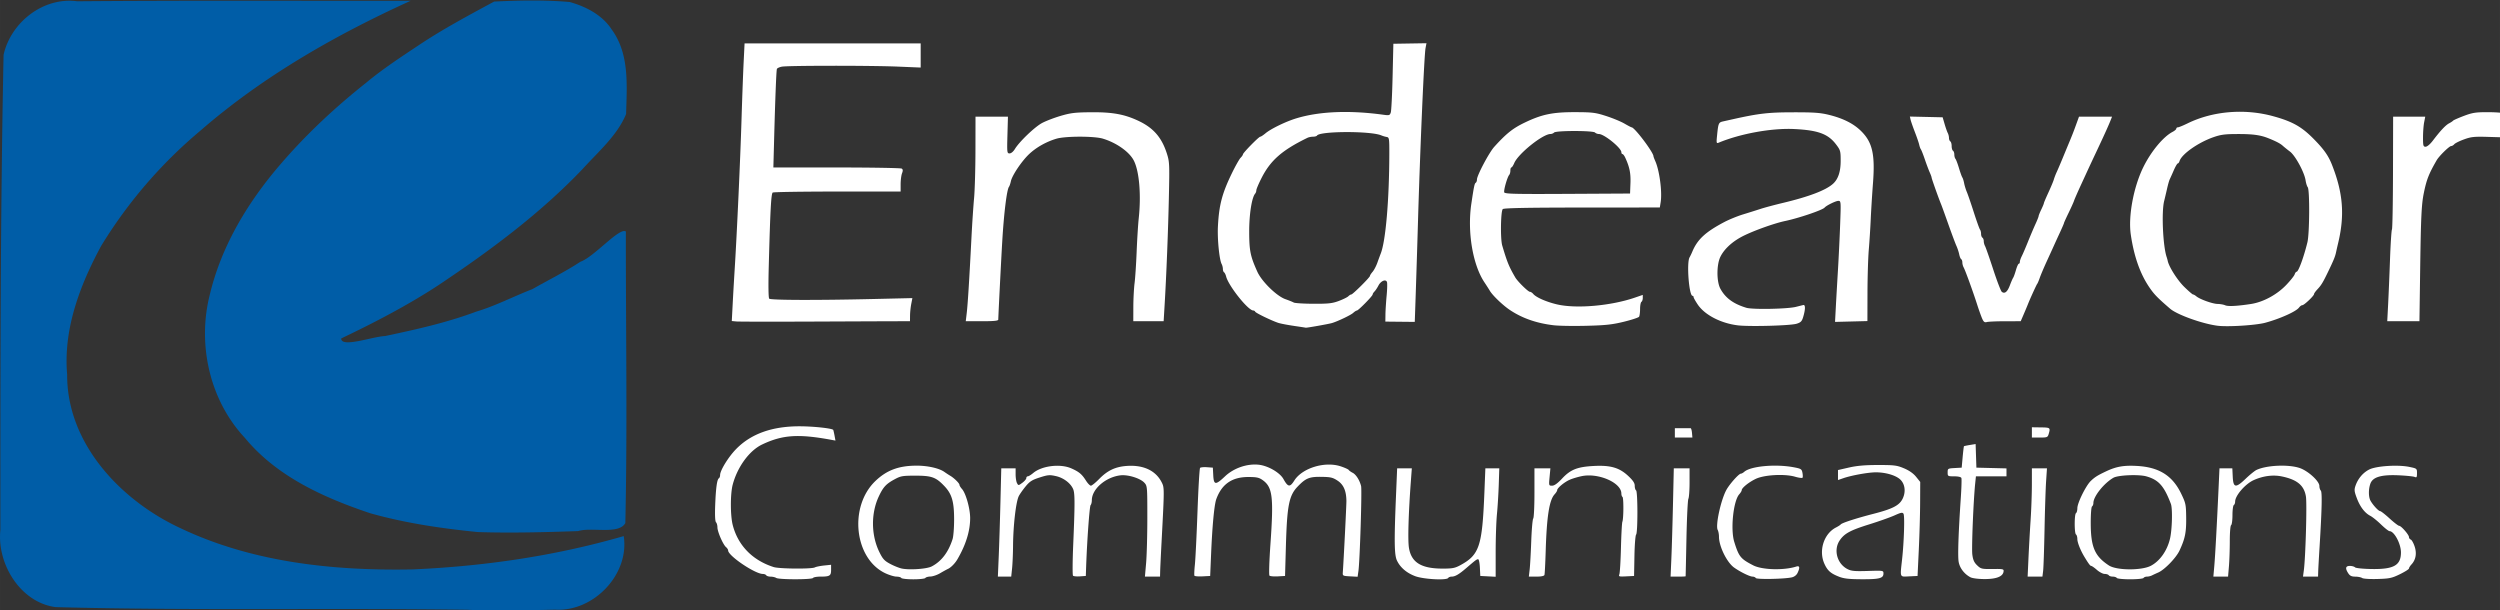
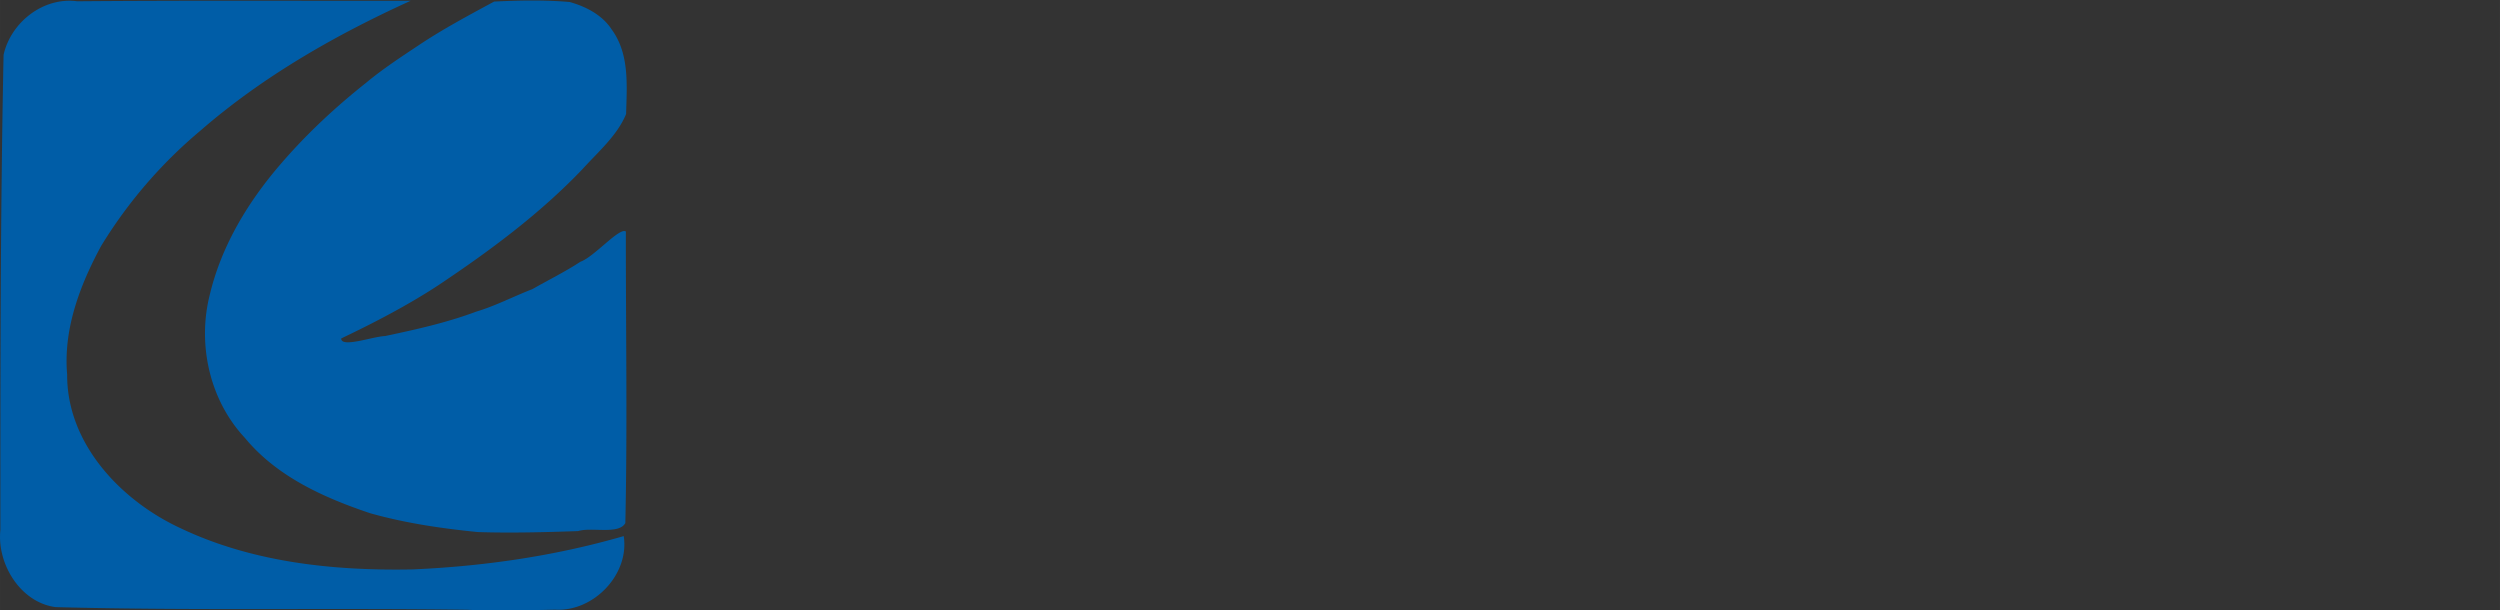
<svg xmlns="http://www.w3.org/2000/svg" width="867.152" height="211.633" viewBox="0 0 229.434 55.995">
  <rect x="0" y="0" width="229.434" height="55.995" fill="#333333" stroke="none" />
  <g>
    <path fill="#005DA7" d="M184.213.174c-4.372.004-8.746.157-13.096.37-8.912 4.827-17.943 9.627-26.379 15.296-6.126 4.074-12.302 8.121-18.054 12.91-10.485 8.307-20.3 17.454-29.094 27.602-11.414 13.118-20.848 28.517-24.918 45.623-4.4 17.253-.103 36.608 12.158 49.697 11.029 13.372 27.364 20.7 43.34 26.058 12.177 3.436 24.714 5.28 37.273 6.528 11.577.382 23.183.057 34.756-.332 4.672-1.482 14.049 1.333 16.365-2.776.741-33.645.14-67.32.182-100.976-2.196-1.58-10.982 8.802-15.752 10.476-5.291 3.485-11.342 6.45-16.607 9.473-6.539 2.525-12.825 5.82-19.42 7.785-10.337 3.855-20.835 6.188-31.645 8.475-4.07.113-15.25 4.216-15.156.822 11.391-5.424 22.835-11.39 33.217-18.148 17.926-11.944 35.457-24.88 50.424-40.577 5.359-5.918 11.988-11.588 15.02-19 .264-9.989 1.208-20.861-5.028-29.32-3.228-4.981-8.927-7.915-14.506-9.465-4.339-.38-8.708-.525-13.08-.521zM84.467.252C65.227.248 45.987.281 26.75.445 15.071-1.145 3.755 7.7 1.238 18.985.112 73.824.128 128.694.125 183.55c-1.225 11.901 7.067 25.142 19.146 26.707 47.475 1.262 95.021.237 142.518.91h.004c10.144.525 20.333.175 30.492-.033 13.353.77 25.777-12.288 23.713-25.475-23.735 6.886-48.42 10.454-73.088 11.54-27.303.528-55.472-2.412-80.379-14.268-20.636-9.551-39.385-29.24-39.279-53.205-1.368-15.769 4.394-30.856 11.727-44.477a162.53 162.53 0 0 1 34.269-39.87C90.893 26.549 116.082 12.156 142.184.284c-19.24.013-38.478-.027-57.717-.031z" style="stroke-width:.463;stroke-linecap:round;stroke-linejoin:round;paint-order:markers fill stroke" transform="matrix(.265 0 0 .265 0 0)" />
-     <path fill="#fff" d="m250.82 619.932-1.565-.15.32-6.102c.175-3.356.496-8.915.713-12.354.735-11.644 1.924-37.676 2.326-50.94.22-7.259.55-16.249.733-19.977l.334-6.779 30.495.001 30.496.001v8.366l-7.874-.327c-9.538-.397-38.06-.383-40.21.02-.847.158-1.62.522-1.716.808-.201.602-.578 10.152-.956 24.254l-.264 9.841 21.92.007c12.057.004 22.19.178 22.519.386.45.285.478.69.115 1.644-.264.696-.48 2.398-.48 3.782v2.517l-21.882.007c-12.035.004-22.118.16-22.409.347-.555.358-.857 5.958-1.377 25.501-.18 6.774-.12 10.973.162 11.255.524.524 16.322.574 36.078.113l13.496-.315-.393 2.038c-.217 1.12-.403 2.923-.414 4.005l-.02 1.969h-3.82c-2.102.002-15.283.054-29.291.116-14.009.063-26.175.047-27.036-.035zm79.806-2.976c.358-3.04.879-11.347 1.631-26.05.248-4.839.656-10.986.906-13.66.25-2.675.464-10.125.475-16.556l.02-11.693h11.234l-.176 6.367c-.167 6.096-.136 6.368.742 6.368.542 0 1.298-.63 1.852-1.542 1.515-2.495 6.768-7.54 9.302-8.932 1.29-.71 4.207-1.838 6.483-2.509 3.542-1.044 5.07-1.227 10.621-1.27 7.411-.06 11.57.702 16.44 3.01 5.118 2.425 7.969 5.703 9.747 11.206.931 2.882.972 3.7.735 14.742-.256 11.913-.87 27.535-1.484 37.74l-.34 5.673h-10.511l.015-4.978c.008-2.738.201-6.437.43-8.22.228-1.783.552-6.68.718-10.883.166-4.203.492-9.412.724-11.577.872-8.14.187-16.227-1.688-19.948-1.52-3.014-5.974-6.18-10.726-7.621-3.016-.915-13-.903-16.1.019-3.519 1.047-6.964 2.988-9.426 5.31-2.6 2.453-5.905 7.369-6.348 9.442-.17.799-.466 1.66-.657 1.915-.736.982-1.724 8.934-2.302 18.524-.366 6.079-1.343 25.265-1.397 27.438-.011.43-1.456.579-5.638.579h-5.623zm113.249 4.5c-2.165-.317-4.562-.78-5.326-1.027-2.261-.733-7.86-3.437-8.027-3.877-.085-.224-.397-.413-.695-.42-1.796-.045-8.567-8.555-9.378-11.79-.162-.644-.48-1.287-.707-1.427-.226-.14-.411-.662-.411-1.16 0-.497-.192-1.266-.427-1.709-.81-1.528-1.516-8.692-1.288-13.076.385-7.402 1.444-11.41 4.877-18.46 1.19-2.443 2.528-4.811 2.974-5.263.445-.451.81-.986.81-1.188 0-.513 5.498-6.116 6.001-6.116.226 0 1.023-.515 1.771-1.144 1.897-1.597 7.065-4.108 10.752-5.225 7.99-2.42 18.39-2.844 30.168-1.226 1.976.271 2.18.206 2.512-.802.198-.603.48-6.202.627-12.442l.267-11.346 5.73-.093 5.73-.093-.32 1.714c-.468 2.496-1.839 33.918-2.602 59.6a7609.91 7609.91 0 0 1-.819 26.165l-.31 9.03-5.094-.051-5.094-.052.034-2.495c.018-1.373.204-4.3.412-6.507.209-2.206.259-4.326.111-4.71-.419-1.092-2.115-.383-2.95 1.232-.406.783-1.022 1.71-1.371 2.059-.35.349-.635.814-.635 1.033 0 .517-4.952 5.555-5.46 5.555-.212 0-.79.37-1.283.821-.848.776-5.366 2.932-7.381 3.523-1.156.339-8.716 1.68-9.03 1.602-.128-.032-2.003-.317-4.168-.635zm15.602-8.625c1.469-.55 2.95-1.28 3.292-1.621.342-.342.804-.622 1.026-.622.504 0 6.476-5.937 6.476-6.438 0-.202.408-.837.906-1.411.498-.575 1.25-2.014 1.67-3.197.42-1.184.93-2.569 1.135-3.078 1.72-4.293 2.95-18.483 2.99-34.494.013-5.43-.043-5.79-.912-5.928a9.256 9.256 0 0 1-1.853-.549c-3.586-1.558-21.3-1.516-22.27.053-.134.218-.756.397-1.381.397s-1.499.176-1.941.392c-8.742 4.261-12.755 7.762-15.854 13.831-1.013 1.983-1.844 3.93-1.847 4.324-.003.395-.181.916-.396 1.158-1.17 1.32-2.088 7.158-2.075 13.195.015 6.631.391 8.48 2.823 13.872 1.528 3.39 6.688 8.432 9.72 9.498 1.206.425 2.507.95 2.889 1.167.382.217 3.448.407 6.813.422 5.177.023 6.53-.126 8.789-.971zm74.469 8.425c-5.956-.695-10.95-2.436-15.252-5.316-2.423-1.622-5.98-5.033-6.91-6.627-.291-.5-1.139-1.823-1.884-2.942-4.075-6.122-5.968-17.553-4.516-27.273.892-5.972 1.098-6.948 1.522-7.21.227-.14.412-.645.412-1.122 0-1.4 4.205-9.338 5.995-11.316 4.147-4.583 6.417-6.396 10.445-8.34 6.032-2.913 9.769-3.688 17.665-3.664 5.906.018 6.953.15 10.65 1.343 2.256.727 5.1 1.905 6.322 2.617 1.22.713 2.34 1.295 2.486 1.295 1.022 0 7.566 8.673 7.566 10.028 0 .138.29.909.644 1.711 1.456 3.298 2.415 10.654 1.85 14.19l-.293 1.83-26.878.02c-18.976.013-27.06.17-27.497.533-.732.607-.883 10.327-.197 12.64 1.72 5.792 2.321 7.264 4.507 11.026.813 1.4 4.458 4.983 5.067 4.983.298 0 .815.329 1.148.73 1 1.205 4.613 2.789 8.306 3.642 6.69 1.545 18.658.487 26.975-2.383l2.663-.92v1.06c0 .581-.209 1.187-.463 1.344-.255.157-.467 1.264-.47 2.459-.004 1.194-.16 2.41-.348 2.7-.187.291-2.55 1.07-5.25 1.733-4.044.992-6.327 1.24-12.966 1.406-4.431.111-9.516.032-11.299-.177zm26.532-49.217c.13-3.443-.295-5.533-1.787-8.802-.32-.7-.756-1.274-.97-1.274-.214 0-.389-.291-.389-.648 0-1.465-5.963-6.298-7.77-6.298-.464 0-1.075-.232-1.359-.516-.704-.703-13.454-.703-14.158 0-.284.284-.839.513-1.233.509-2.665-.027-11.201 6.812-12.58 10.08-.35.827-.794 1.504-.986 1.504-.193 0-.35.48-.35 1.065 0 .586-.179 1.263-.397 1.505-.668.742-1.99 5.376-1.728 6.058.207.538 3.777.624 21.91.523l21.661-.12zm37.143 49.233c-5.85-.715-11.408-3.601-13.823-7.18-.802-1.189-1.459-2.36-1.459-2.601 0-.242-.165-.44-.367-.44-1.214 0-2.094-11.458-1.022-13.32.254-.442.68-1.325.946-1.962 1.774-4.25 4.553-6.822 11.095-10.27 1.655-.872 4.573-2.062 6.483-2.645a373.2 373.2 0 0 0 6.02-1.893c1.4-.46 4.84-1.383 7.641-2.052 9.152-2.186 14.927-4.378 17.464-6.629 1.803-1.6 2.68-4.202 2.68-7.949 0-3.438-.084-3.734-1.643-5.777-2.731-3.577-6.196-4.848-14.333-5.259-7.803-.394-18.671 1.56-26.291 4.73-.748.31-.797.098-.55-2.376.446-4.46.528-4.651 2.175-5.02l3.364-.751c8.977-2 12.244-2.374 20.839-2.384 7.29-.008 9.437.15 12.52.92 4.716 1.178 8.235 2.932 10.788 5.377 4.115 3.939 5.102 8.125 4.319 18.311-.286 3.72-.632 9.265-.769 12.321-.137 3.057-.443 7.85-.68 10.651-.236 2.802-.44 9.51-.453 14.908l-.024 9.813-5.604.143-5.604.143.27-5.094c.148-2.801.477-8.532.731-12.735.255-4.202.6-11.34.766-15.86.3-8.112.292-8.22-.658-8.22-.857 0-4.12 1.603-4.72 2.318-.72.86-8.884 3.636-13.66 4.645-4.086.864-11.866 3.705-15.283 5.58-3.325 1.825-5.868 4.24-7.131 6.772-1.368 2.742-1.377 8.627-.018 11.119 1.756 3.218 4.508 5.233 9.002 6.589 2.141.646 14.158.424 17.134-.317 1.019-.254 2.165-.542 2.547-.64.808-.206.785 1.547-.057 4.282-.422 1.371-.839 1.776-2.27 2.205-2.2.659-16.338 1.039-20.365.547zm84.625-2.422c-.368-.85-1.135-3.006-1.705-4.789-1.419-4.442-4.116-11.866-4.667-12.844-.25-.443-.453-1.212-.453-1.71 0-.497-.181-1.017-.403-1.154-.222-.137-.533-.895-.69-1.685-.159-.79-.59-2.097-.958-2.904-.368-.808-1.628-4.177-2.799-7.488-1.17-3.311-2.304-6.437-2.518-6.947-.778-1.85-3.283-8.9-3.283-9.238 0-.19-.296-1.003-.657-1.806-.36-.803-1.116-2.814-1.679-4.47-.562-1.655-1.177-3.218-1.365-3.473-.189-.254-.454-.984-.59-1.62-.137-.637-.815-2.617-1.506-4.4-.69-1.783-1.362-3.717-1.491-4.298l-.235-1.057 5.675.13 5.674.131.675 2.316c.371 1.273.865 2.677 1.097 3.12.232.442.422 1.21.422 1.709 0 .497.208 1.033.463 1.19.255.158.463.888.463 1.622 0 .734.209 1.463.463 1.62.255.158.463.754.463 1.325 0 .57.176 1.235.39 1.477.216.242.765 1.69 1.222 3.219.457 1.528.982 2.987 1.166 3.241.183.255.465 1.157.626 2.006.161.848.578 2.202.927 3.01.348.807 1.434 3.968 2.412 7.025.98 3.056 1.946 5.755 2.15 5.997.203.242.37.907.37 1.478 0 .57.208 1.166.462 1.324.255.157.464.693.464 1.19 0 .499.2 1.268.446 1.71.246.442 1.517 4.078 2.824 8.079 1.308 4.001 2.643 7.495 2.968 7.765.99.821 1.954.06 2.805-2.219.447-1.193.96-2.378 1.142-2.633.182-.254.615-1.453.963-2.662.347-1.21.794-2.2.993-2.2.2 0 .362-.296.362-.657 0-.362.3-1.247.667-1.968.367-.721 1.336-2.979 2.154-5.016.817-2.038 1.976-4.768 2.574-6.067.599-1.298 1.095-2.549 1.104-2.778.009-.23.418-1.25.91-2.27.493-1.018.902-2.007.911-2.197.009-.19.716-1.86 1.571-3.713.856-1.852 1.703-3.885 1.884-4.517.181-.632.62-1.775.977-2.539.357-.764 1.293-2.952 2.08-4.862.787-1.91 1.606-3.89 1.82-4.4 1.381-3.293 1.85-4.478 2.787-7.062l1.05-2.894h11.442l-.408 1.042c-.732 1.873-2.195 5.115-4.86 10.767a1037.927 1037.927 0 0 0-3.038 6.483c-.231.51-1.349 2.939-2.484 5.399-1.136 2.46-2.198 4.892-2.361 5.406-.163.513-1.016 2.413-1.897 4.222-.88 1.81-1.6 3.401-1.6 3.538s-.648 1.642-1.438 3.345a439.005 439.005 0 0 0-2.056 4.486c-.34.764-1.434 3.16-2.43 5.326-.995 2.165-2.1 4.77-2.456 5.788-.355 1.02-.752 1.957-.88 2.084-.227.224-2.538 5.298-3.27 7.178-.198.51-.832 2.02-1.408 3.358l-1.047 2.43-5.359.007c-2.947.004-5.808.127-6.358.274-.807.217-1.13-.031-1.67-1.28zm81.626 2.57c-5.216-.64-14.057-3.806-16.5-5.91-4.346-3.74-5.512-4.938-7.178-7.38-3.207-4.698-5.326-10.709-6.437-18.26-.93-6.32.922-16.374 4.286-23.276 2.67-5.475 6.935-10.632 10.2-12.328.7-.364 1.273-.865 1.273-1.113 0-.249.248-.452.551-.452.303 0 1.814-.617 3.357-1.373 8.738-4.275 19.753-5.194 29.655-2.474 6.491 1.783 9.702 3.551 13.686 7.537 3.756 3.759 5.366 6.001 6.66 9.277 3.85 9.747 4.46 17.435 2.147 27.091a157.01 157.01 0 0 0-.738 3.242c-.315 1.487-.81 2.697-2.747 6.714-1.803 3.74-2.374 4.68-3.688 6.072-.651.69-1.185 1.44-1.185 1.665 0 .597-3.416 3.84-4.045 3.84-.293 0-.805.367-1.138.815-1.024 1.38-6.546 3.864-11.72 5.273-3.193.87-12.845 1.48-16.44 1.04zm11.521-7.546c4.222-.649 8.966-3.21 12.185-6.576 1.45-1.516 2.766-3.167 2.926-3.67.16-.502.461-.913.671-.913.633 0 2.47-4.994 3.747-10.188.749-3.045.837-18.166.111-19.087-.258-.327-.593-1.4-.744-2.387-.433-2.814-3.563-8.575-5.41-9.96-.891-.667-2.037-1.592-2.547-2.055-.833-.756-2.42-1.574-5.094-2.628-2.634-1.038-5.25-1.393-10.242-1.391-4.583.002-6.023.184-8.611 1.09-5.31 1.86-10.975 5.85-11.744 8.274-.144.452-.42.822-.614.822s-.829 1.094-1.41 2.431a127.356 127.356 0 0 1-1.399 3.126c-.186.382-.598 1.84-.913 3.242-.316 1.4-.764 3.3-.997 4.221-.955 3.78-.425 15.629.868 19.396.13.382.295.972.364 1.31.425 2.078 3.345 6.683 5.7 8.994 1.494 1.465 2.882 2.663 3.085 2.663.203 0 .699.277 1.1.615 1.246 1.047 5.632 2.625 7.393 2.66.92.017 2.091.224 2.6.458.986.453 4.147.296 8.975-.447zm47.475.303c.164-3.12.46-10.156.658-15.636.197-5.48.501-10.195.676-10.477.174-.281.336-9.187.36-19.79l.044-19.277h11.127l-.386 1.968c-.212 1.082-.387 3.427-.388 5.21-.002 2.905.091 3.241.9 3.241.527 0 1.562-.868 2.485-2.084 2.624-3.455 4.422-5.372 5.643-6.013.637-.335 1.262-.752 1.39-.927.126-.176 1.785-.909 3.684-1.63 2.963-1.123 4.119-1.309 8.14-1.309 2.577 0 4.93.151 5.229.336.349.216.544 1.78.544 4.36v4.026l-5.497-.163c-4.785-.142-5.863-.03-8.328.87-1.557.567-3.069 1.318-3.359 1.667-.29.35-.78.636-1.09.636-.645 0-4.177 3.467-5.015 4.922-2.725 4.73-3.48 6.652-4.433 11.286-.82 3.988-1.022 8.233-1.285 26.975l-.245 17.482H822.57zM264.658 708.764c-.382-.247-1.256-.452-1.941-.456-.686-.004-1.375-.216-1.533-.47-.157-.255-.684-.464-1.17-.464-2.722 0-12.028-6.297-12.028-8.138 0-.3-.321-.814-.714-1.14-1.03-.855-2.99-5.345-2.99-6.85 0-.707-.222-1.505-.492-1.775-.316-.316-.416-2.454-.28-5.997.23-5.936.633-8.839 1.286-9.242.226-.14.412-.647.412-1.125 0-1.58 2.848-6.208 5.498-8.936 5.206-5.36 12.608-7.994 22.287-7.93 4.73.03 10.854.695 11.38 1.233.063.065.266.927.451 1.916l.336 1.799-1.568-.287c-11.353-2.079-16.786-1.705-23.816 1.636-4.427 2.104-8.559 7.74-10.203 13.915-.849 3.19-.84 10.736.017 14.026 1.836 7.05 6.848 12.182 14.174 14.516 1.941.619 13.102.713 14.238.12.429-.223 1.874-.52 3.211-.66l2.431-.252v1.768c0 2.05-.444 2.33-3.715 2.33-1.237 0-2.379.208-2.536.463-.371.6-11.807.6-12.735 0zm43.299 0c-.158-.255-.893-.463-1.635-.463-.741 0-2.448-.507-3.793-1.126-10.849-4.995-12.837-23.116-3.512-32.015 3.936-3.756 8.125-5.3 14.355-5.29 3.802.005 7.713.895 9.494 2.16a34.489 34.489 0 0 0 2.072 1.358c1.317.768 3.163 2.592 3.163 3.126 0 .257.39.898.867 1.424 1.341 1.479 2.838 6.803 2.838 10.093 0 4.47-1.493 9.28-4.44 14.309-.803 1.37-2.197 2.789-3.2 3.26-.51.238-1.76.926-2.78 1.53-1.018.603-2.517 1.113-3.33 1.133-.812.02-1.606.246-1.764.5-.157.255-2.032.464-4.167.464s-4.01-.209-4.168-.463zm10.507-3.982c3.376-1.744 5.796-4.906 7.257-9.48.29-.91.528-3.947.528-6.749 0-6.27-.766-8.884-3.417-11.655-2.917-3.05-4.352-3.56-10.013-3.56-4.44 0-5.067.11-7.224 1.285-2.92 1.59-3.892 2.646-5.421 5.892-2.757 5.854-2.683 13.44.19 19.283 1.187 2.414 1.761 3.036 3.8 4.12 1.322.702 3.133 1.42 4.024 1.598 2.759.547 8.607.13 10.276-.734zm23.24-3.544c.165-3.884.43-12.324.59-18.755l.29-11.693h4.966v2.114c0 1.163.216 2.519.48 3.012.47.878.509.876 1.853-.118.754-.558 1.372-1.288 1.372-1.622 0-.334.23-.607.512-.607.282 0 1.125-.516 1.874-1.147 3.02-2.54 9.434-3.305 13.269-1.58 2.653 1.193 3.59 1.983 5.018 4.232.607.955 1.37 1.736 1.694 1.736.325 0 1.625-1.056 2.889-2.348 2.858-2.92 5.583-4.206 9.51-4.49 5.727-.415 10.003 1.568 12.075 5.599.992 1.928.992 1.897 0 20.69-.236 4.456-.452 8.989-.48 10.071l-.051 1.969h-5.234l.417-4.747c.229-2.61.416-9.68.417-15.708 0-10.822-.013-10.976-1.072-12.103-1.424-1.515-5.63-2.811-8.188-2.523-5.14.58-9.958 4.755-9.958 8.63 0 .692-.193 1.456-.429 1.698-.371.382-1.237 12.382-1.551 21.511l-.104 3.01-2.031.146c-1.117.08-2.199-.025-2.403-.232-.205-.207-.172-5.066.072-10.797.587-13.757.593-17.582.03-19.05-.802-2.094-3.32-4.04-6.002-4.64-2.199-.493-2.809-.441-5.646.472-2.676.862-3.464 1.372-4.96 3.207-.977 1.2-2.019 2.703-2.315 3.34-.977 2.107-1.894 10.199-1.947 17.182-.02 2.701-.17 6.192-.334 7.757l-.298 2.847h-4.624zm67.773 6.737c-.115-.203-.045-1.932.157-3.842.202-1.91.608-10.142.902-18.292.294-8.15.698-14.989.897-15.196.2-.208 1.276-.312 2.393-.232l2.031.146.14 2.662c.176 3.386.797 3.445 4.038.38 3.04-2.875 7.63-4.473 11.654-4.058 3.249.335 7.354 2.697 8.61 4.952 1.583 2.845 2.244 2.938 3.765.53 2.735-4.334 10.565-6.732 16.065-4.922 1.375.453 2.629 1.02 2.786 1.26.156.24.765.679 1.352.974 1.161.584 2.422 2.566 2.93 4.608.339 1.358-.434 25.98-.922 29.409l-.284 1.99-2.607-.138c-2.46-.13-2.602-.202-2.524-1.295.307-4.288 1.264-23.264 1.25-24.775-.032-3.518-.97-5.69-3.054-7.069-1.658-1.097-2.41-1.274-5.615-1.321-4.182-.062-5.43.452-8.238 3.39-2.977 3.114-3.65 6.555-4.05 20.745l-.289 10.188-2.497.142c-1.373.079-2.678-.038-2.898-.258-.226-.226-.076-5.04.344-11.025 1.14-16.24.728-19.606-2.698-22.05-1.26-.898-2.09-1.078-4.986-1.078-5.632 0-9.184 2.458-11.077 7.666-.701 1.93-1.386 9.194-1.808 19.194l-.313 7.41-2.622.137c-1.442.075-2.716-.029-2.832-.232zm76.446.165c-2.967-1.12-5.154-2.993-6.304-5.396-.917-1.917-.994-6.605-.358-21.882l.419-10.072h5.084l-.318 4.284c-.84 11.334-1.11 20.549-.683 23.219.818 5.108 4.25 7.23 11.701 7.23 3.39 0 4.263-.173 6.165-1.216 6.542-3.586 7.521-6.555 8.266-25.065l.34-8.452h4.823l-.184 5.673c-.102 3.12-.385 7.713-.629 10.206-.244 2.494-.443 8.391-.443 13.106v8.572l-2.663-.139-2.663-.139-.138-2.894c-.076-1.592-.345-2.895-.598-2.895-.504 0-.858.263-4.055 3.01-2.594 2.23-3.925 3.01-5.132 3.01-.498 0-1.034.209-1.191.464-.553.894-8.576.457-11.439-.624zm39.647-2.27c.155-1.338.402-5.766.55-9.841.148-4.076.458-7.608.69-7.85.232-.242.421-4.253.421-8.914v-8.475h5.523l-.282 3.01c-.277 2.97-.265 3.01.865 3.01.788 0 1.883-.785 3.511-2.519 2.911-3.099 5.27-4.021 11.04-4.316 5.715-.292 8.756.597 11.809 3.453 1.67 1.562 2.266 2.461 2.266 3.418 0 .715.209 1.428.463 1.585.607.375.619 14.71.013 15.316-.247.247-.508 3.57-.579 7.386l-.128 6.936-2.722.14c-2.47.128-2.69.064-2.376-.694.19-.46.44-4.586.555-9.17.115-4.585.335-8.65.49-9.031.44-1.086.475-8.346.041-8.614-.213-.132-.388-.664-.388-1.183 0-3.721-7.864-7.192-13.66-6.028-1.427.287-3.365.872-4.307 1.302-1.885.858-4.261 2.855-4.261 3.581 0 .254-.397.893-.882 1.419-1.852 2.008-2.728 7.586-3.095 19.71-.127 4.203-.32 7.902-.428 8.22-.126.372-1.132.58-2.803.58h-2.606zm49.081-3.937c.151-3.502.402-11.942.558-18.755l.282-12.388h5.46v4.893c0 2.691-.185 5.244-.41 5.673-.224.429-.525 6.615-.668 13.746-.143 7.132-.272 13.02-.286 13.083-.014.064-1.193.116-2.619.116h-2.592zm1.205-43.415v-1.62h2.547c1.4 0 2.703-.005 2.894-.01.191-.006.412.723.491 1.62l.144 1.63h-6.076zm28.034 50.272c-.167-.269-.672-.49-1.123-.49-.96 0-4.288-1.632-6.39-3.134-2.51-1.794-5.239-7.35-5.239-10.666 0-.848-.2-1.918-.446-2.377-.804-1.501 1.014-10.032 2.918-13.692 1.04-2 4.387-5.789 5.113-5.789.246 0 .775-.292 1.177-.65 2.182-1.937 10.73-2.74 16.959-1.593 2.68.494 2.925.64 3.177 1.9.15.75.171 1.53.047 1.73-.125.202-1.282.057-2.572-.321-3.626-1.063-10.676-.68-13.638.74-2.42 1.16-4.862 3.132-4.862 3.924 0 .254-.386.893-.858 1.419-2.04 2.273-3.074 12.136-1.726 16.47 1.604 5.156 2.189 5.88 6.576 8.138 3.074 1.583 10.573 1.795 14.879.421 1.215-.387 1.362.302.469 2.194-.352.747-1.11 1.338-1.968 1.538-2.504.582-12.167.766-12.493.238zm28.76-.486c-2.823-1.102-3.907-2.06-4.983-4.403-2.092-4.556-.225-10.457 3.99-12.615.765-.392 1.495-.862 1.623-1.046.362-.522 5.272-2.119 11.288-3.67 6.757-1.743 9.032-2.92 10.179-5.268 1.257-2.574.738-5.509-1.235-6.973-1.744-1.294-4.948-2.15-8.05-2.15-2.568 0-8.396 1.047-11.19 2.01l-1.919.66v-3.461l3.82-.873c2.73-.624 5.607-.873 10.073-.873 5.62 0 6.528.117 8.988 1.154 1.783.752 3.234 1.772 4.167 2.932l1.433 1.78-.033 7.25c-.018 3.989-.226 11.315-.463 16.282l-.43 9.03-2.895.138c-3.355.16-3.176.591-2.458-5.927.666-6.044.945-15.009.49-15.745-.341-.552-.848-.461-3.098.553-1.48.666-5.418 2.064-8.752 3.104-6.587 2.056-8.634 3.168-10.252 5.569-2.205 3.273-.925 8.038 2.661 9.905 1.355.706 2.48.812 7.053.67 5.398-.168 5.442-.161 5.442.881 0 1.648-1.371 2.011-7.495 1.988-4.465-.017-6.192-.212-7.955-.9zm45.55.209c-2.115-1.123-3.683-3.182-4.06-5.328-.35-1.993-.081-9.916.761-22.434.223-3.31.305-6.279.182-6.6-.138-.358-1.096-.582-2.49-.582-2.2 0-2.266-.04-2.266-1.365 0-1.32.08-1.37 2.431-1.505l2.431-.14.331-3.65c.182-2.007.39-3.703.463-3.768.073-.065 1.01-.263 2.082-.44l1.95-.322.134 4.09.135 4.09 5.21.13 5.21.131v2.749h-10.585l-.25 2.43c-.611 5.924-1.28 22.385-1 24.621.236 1.886.628 2.769 1.676 3.773 1.293 1.239 1.584 1.308 5.326 1.267 3.752-.04 3.95.007 3.816.917-.252 1.703-2.524 2.584-6.625 2.567-2.162-.01-4.187-.272-4.863-.63zm20.13-6.811c.168-3.63.498-9.517.734-13.083.236-3.566.43-9.036.433-12.156l.005-5.673h5.22l-.3 4.515c-.165 2.484-.41 10.038-.543 16.787-.133 6.75-.351 13.158-.485 14.24l-.244 1.969h-5.123zm1.172-43.342v-1.78l3.126.044c3.246.045 3.324.11 2.702 2.242-.35 1.203-.522 1.273-3.1 1.273h-2.728zm29.406 50.404c-.157-.255-.782-.463-1.389-.463s-1.232-.209-1.39-.463c-.157-.255-.787-.464-1.4-.464-.613 0-1.826-.625-2.696-1.389-.87-.764-1.764-1.39-1.985-1.392-.354-.003-.925-.768-2.415-3.239-1.32-2.19-2.386-4.887-2.386-6.036 0-.725-.208-1.447-.463-1.605-.604-.373-.604-7.036 0-7.41.255-.157.463-.921.463-1.699 0-1.815 2.957-7.81 4.654-9.436 1.392-1.334 2.348-1.935 5.303-3.332 3.488-1.649 6.075-2.107 10.562-1.873 7.735.405 12.405 3.315 15.446 9.626 1.578 3.275 1.677 3.75 1.725 8.336.054 5.075-.379 7.208-2.304 11.345-1.175 2.526-5.16 6.639-7.369 7.605-.764.334-1.751.792-2.193 1.017-.443.225-1.212.409-1.71.409-.497 0-1.033.208-1.19.463-.159.255-2.235.463-4.632.463s-4.473-.208-4.63-.463zm11.782-4.208c3.118-1.625 5.655-5.209 6.643-9.383.739-3.12.927-10.426.31-12.05-2.363-6.231-4.255-8.353-8.514-9.545-2.642-.74-9.777-.438-11.378.482-3.298 1.893-6.947 6.476-6.947 8.725 0 .504-.208 1.046-.463 1.203-.267.165-.46 2.583-.456 5.7.01 8.366 1.352 11.513 6.287 14.747 2.652 1.737 11.279 1.81 14.518.121zm21.978.156c.311-3.491.882-13.901 1.5-27.323l.303-6.599h4.451l.137 2.89c.187 3.91 1.016 4.043 4.479.718 1.433-1.375 3.127-2.747 3.763-3.046 3.448-1.623 10.887-1.976 14.828-.703 2.93.946 6.938 4.568 6.938 6.27 0 .603.22 1.316.49 1.585.513.513.387 6.357-.417 19.377-.235 3.82-.453 7.728-.482 8.683l-.054 1.737h-5.215l.296-2.2c.596-4.437 1.122-23.074.72-25.542-.628-3.86-3.037-5.859-8.397-6.965-3.037-.626-6.536-.156-9.733 1.31-2.927 1.342-6.383 5.359-6.383 7.42 0 .503-.208 1.044-.463 1.201-.255.158-.463 1.72-.463 3.473s-.209 3.316-.463 3.474c-.265.163-.463 2.528-.463 5.514 0 2.876-.135 6.823-.3 8.772l-.3 3.543h-5.09zm51.218 4.074c-.382-.259-1.452-.474-2.378-.478-1.274-.005-1.866-.285-2.431-1.149-1.134-1.73-.956-2.563.548-2.563.714 0 1.52.222 1.791.494.282.282 2.764.531 5.766.58 7.655.122 10.134-1.28 10.134-5.737 0-3.024-2.336-7.378-3.958-7.378-.305 0-1.625-1.037-2.935-2.306-1.309-1.268-2.978-2.615-3.709-2.993-1.931-1-3.543-3.114-4.689-6.155-.872-2.315-.93-2.886-.443-4.29.857-2.467 2.605-4.528 4.76-5.61 2.452-1.231 9.932-1.715 13.873-.897 2.63.546 2.658.569 2.658 2.19 0 1.385-.125 1.582-.81 1.284-.447-.194-2.94-.448-5.543-.565-6.014-.269-8.96.6-9.787 2.886-.698 1.931-.676 4.633.047 5.927.85 1.52 2.761 3.582 3.328 3.59.271.004 1.743 1.15 3.271 2.547 1.528 1.396 3.018 2.54 3.31 2.54.701 0 3.405 3.1 3.405 3.903 0 .346.282.737.626.87.345.131.946 1.21 1.337 2.396.795 2.417.405 4.607-1.113 6.236-.467.502-.85 1.119-.85 1.371s-1.407 1.145-3.126 1.983c-2.797 1.364-3.612 1.538-7.757 1.66-2.62.077-4.932-.069-5.325-.336z" style="stroke-width:.463;stroke-linecap:round;stroke-linejoin:round;paint-order:markers fill stroke" transform="translate(1.106 -134.78) scale(.265)" />
  </g>
</svg>